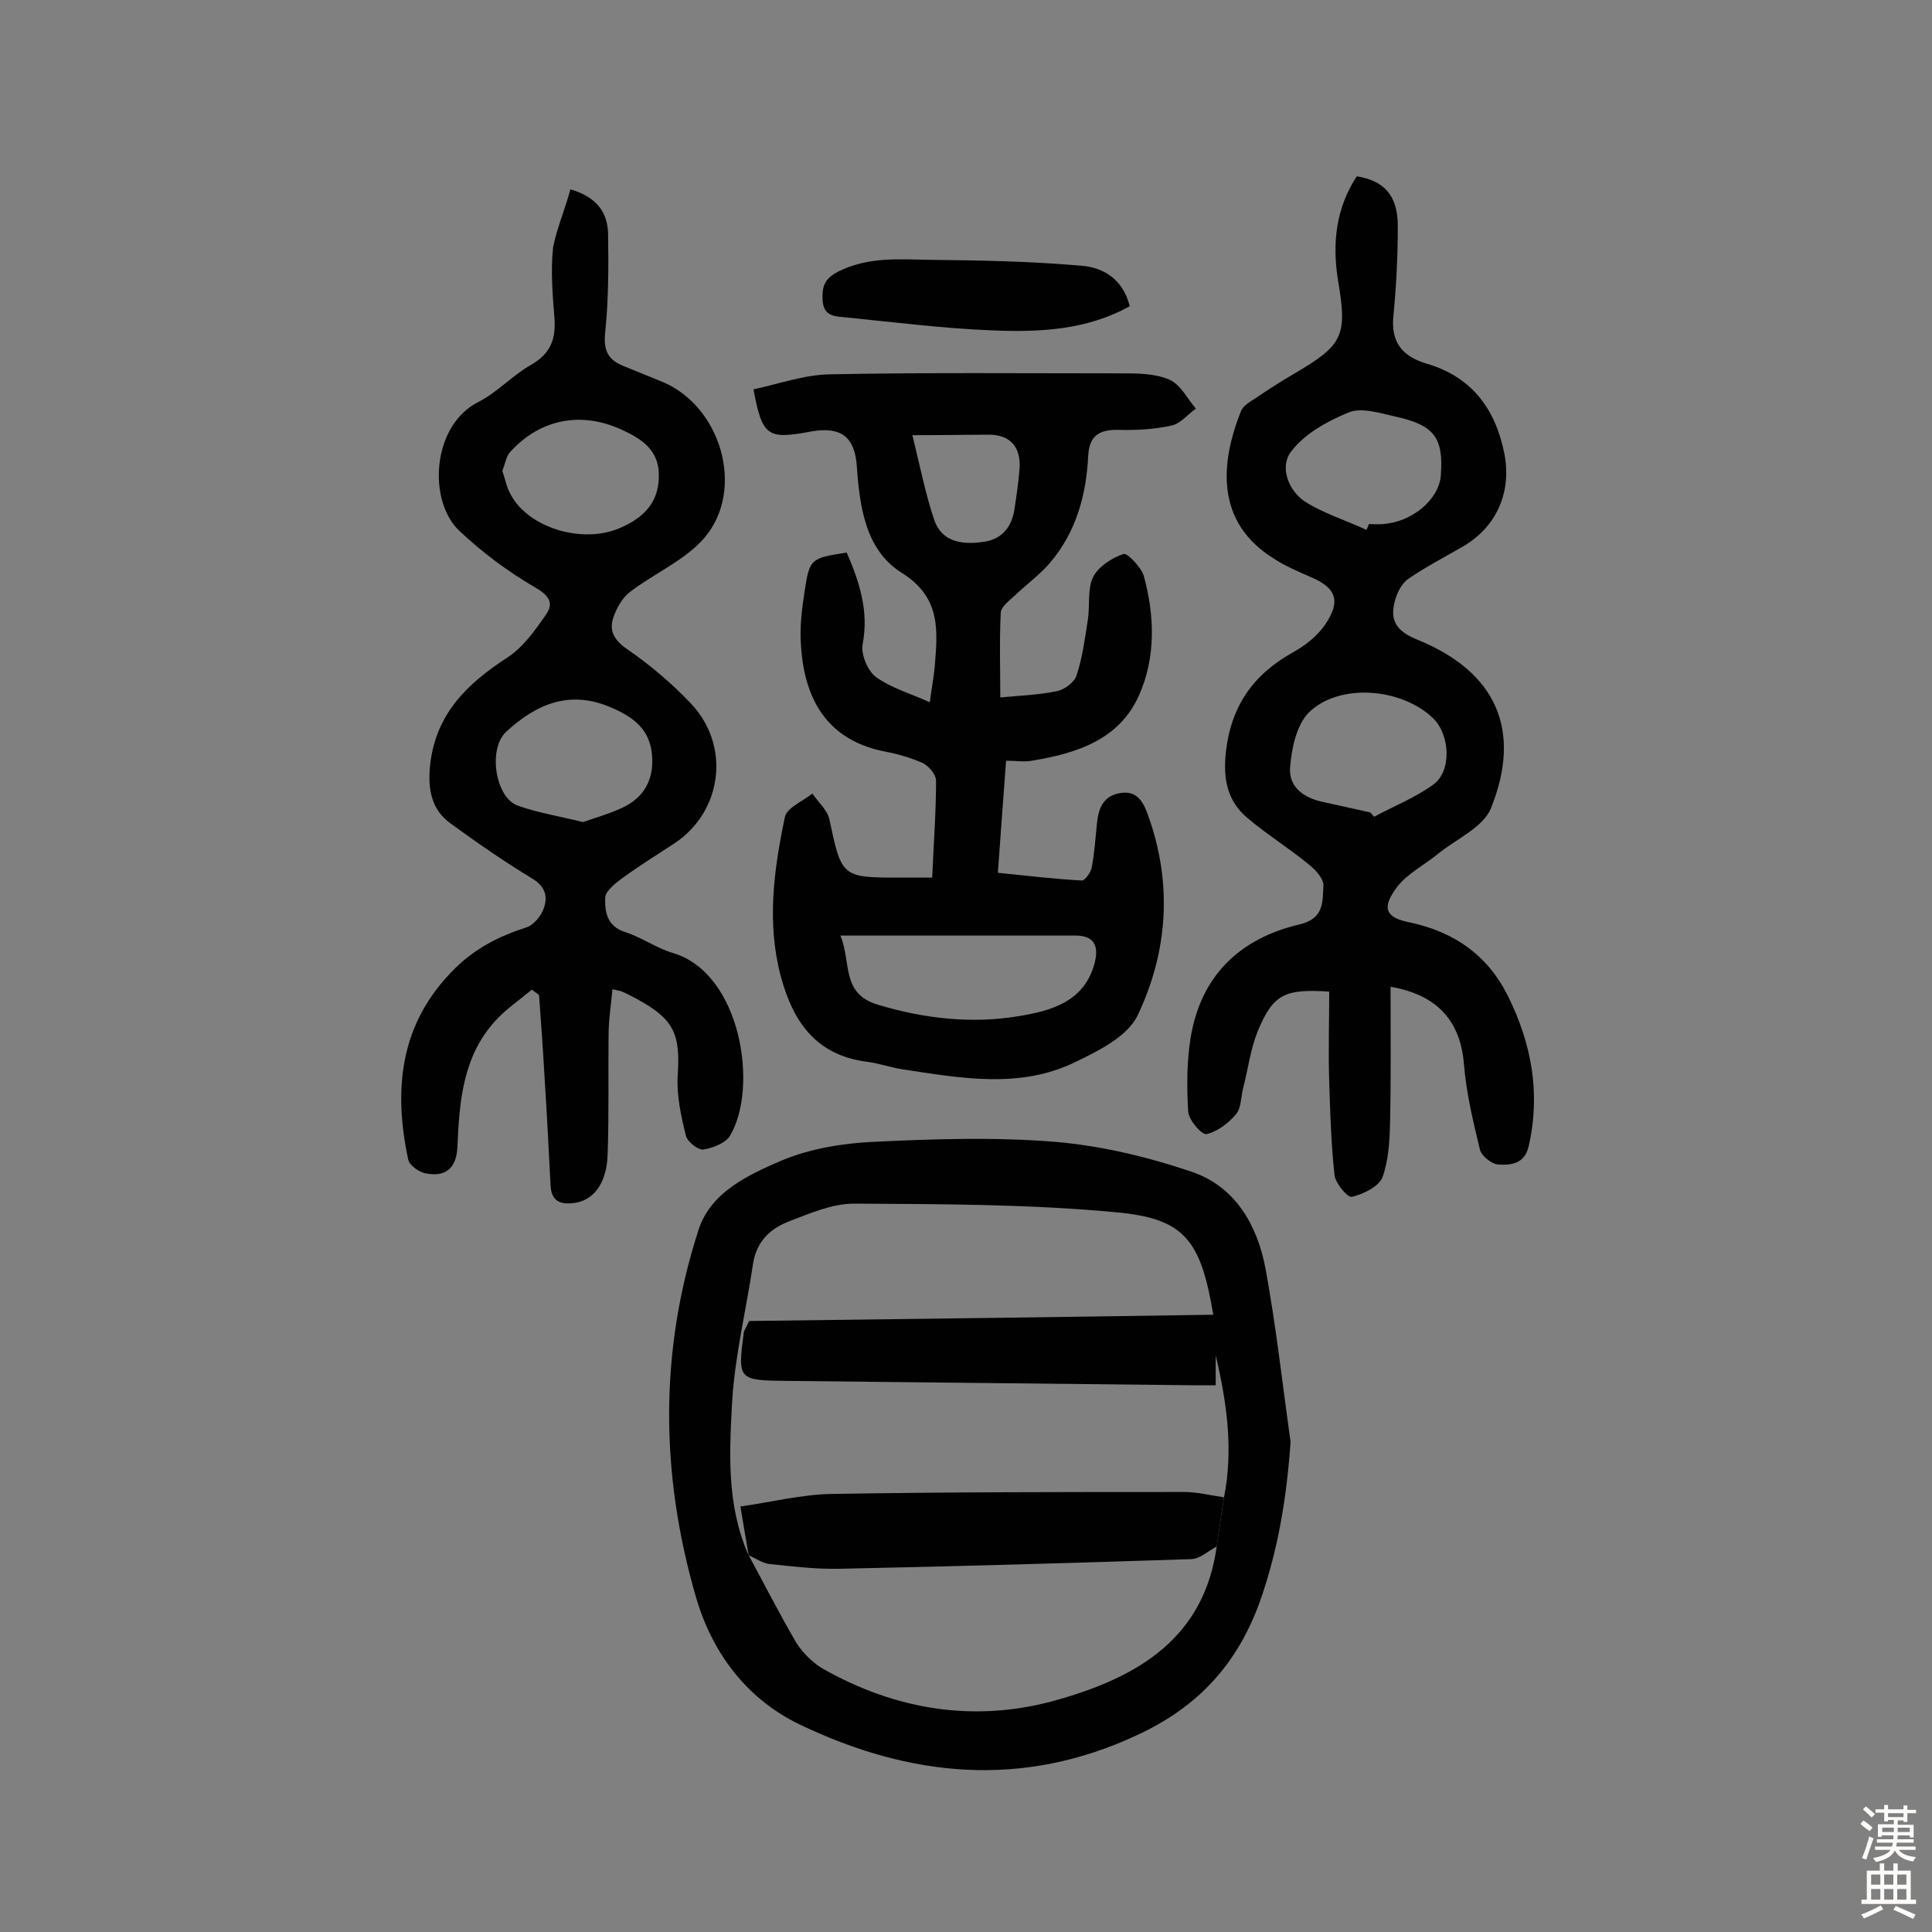
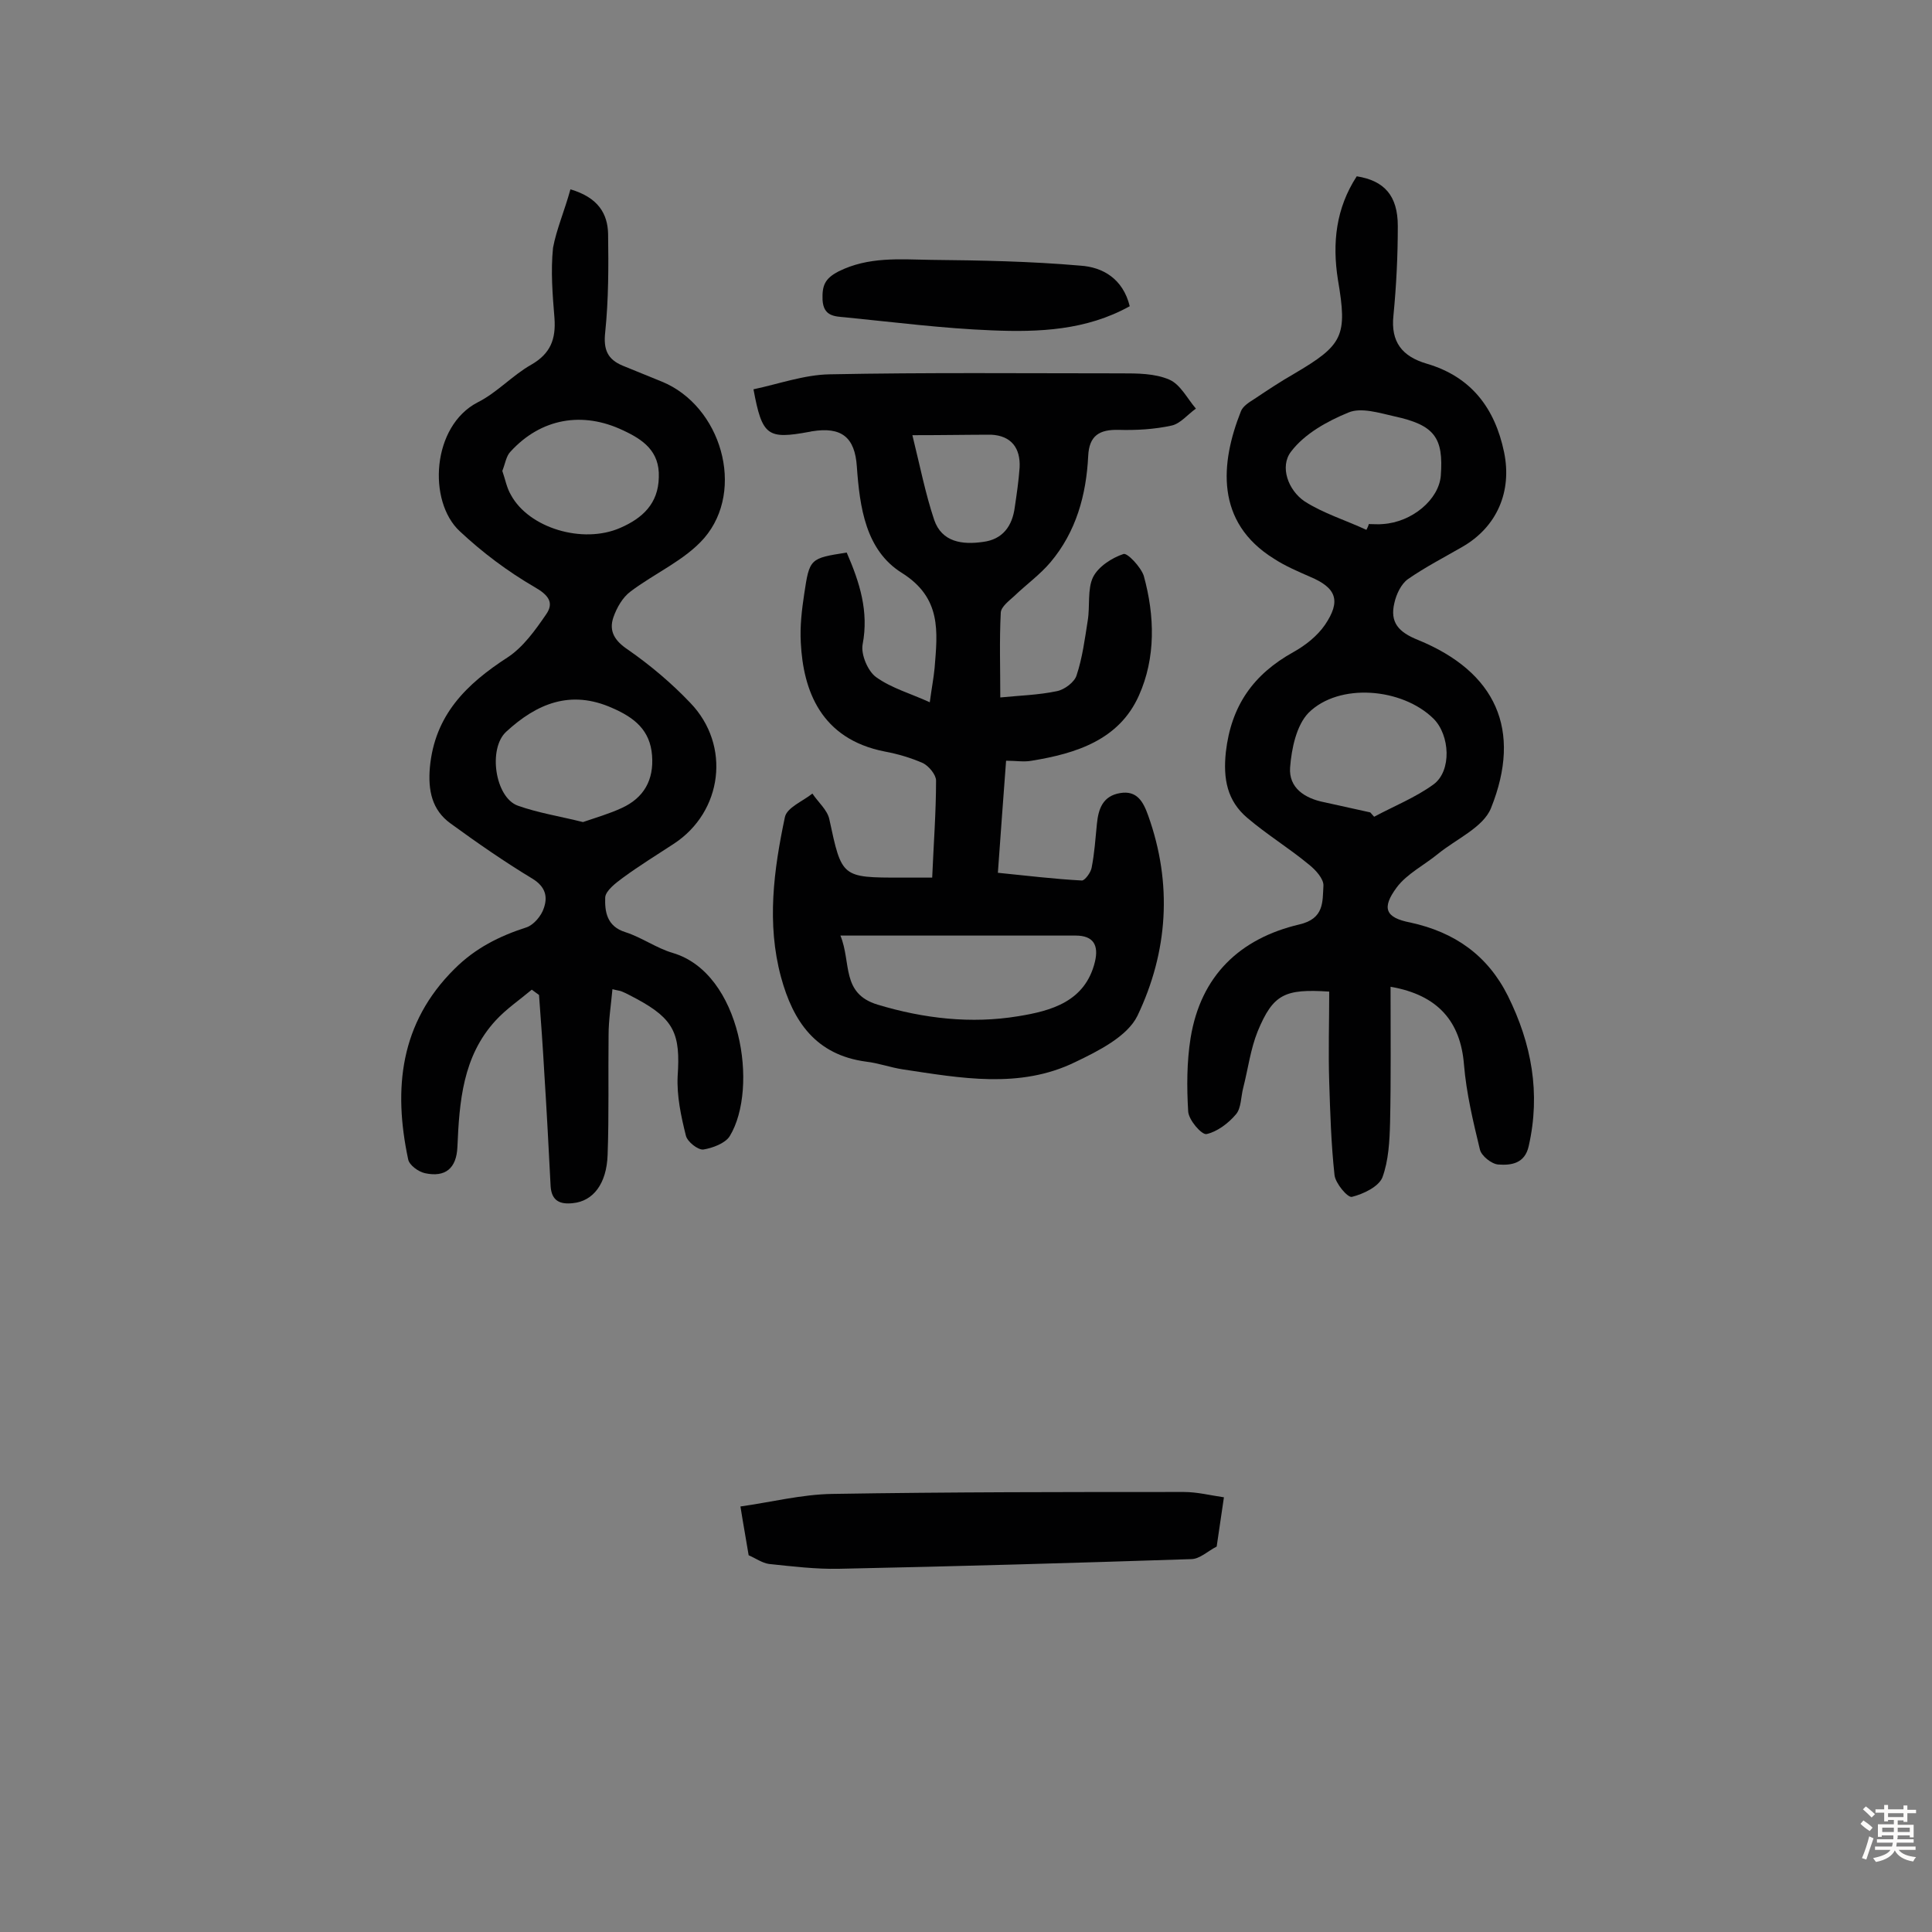
<svg xmlns="http://www.w3.org/2000/svg" enable-background="new 0 0 400 400" viewBox="0 0 400 400">
  <rect x="0" y="0" width="400" height="400" fill="#808080" stroke="none" />
  <g fill="#010102">
    <path d="m175.3 114.4c2.7 6.2 4.6 12.2 3.3 19-.4 2.1 1.1 5.6 2.8 6.8 3.2 2.3 7.2 3.4 11.1 5.2.4-3 .8-5 1-7.1.6-7.5 1.5-14.5-6.8-19.7-7.5-4.7-8.7-13.6-9.3-22-.4-6.1-3.2-8.3-9.3-7.3-.2 0-.3.1-.5.1-8.7 1.6-9.8.9-11.6-8.8 5.2-1.1 10.5-3 15.7-3.1 20.1-.4 40.3-.2 60.4-.2 3.4 0 7 0 10 1.3 2.3 1 3.7 3.9 5.5 6-1.7 1.2-3.2 3.1-5 3.5-3.6.8-7.4 1-11 .9-4-.1-6.1 1.2-6.3 5.4-.4 8.1-2.5 15.7-7.8 22-2.2 2.6-5 4.6-7.5 7-1.1 1-2.7 2.2-2.8 3.4-.3 5.8-.1 11.6-.1 17.6 4-.4 7.9-.5 11.7-1.3 1.6-.3 3.7-1.9 4.1-3.3 1.2-3.6 1.7-7.5 2.3-11.3.5-3-.1-6.5 1.1-9 1.1-2.2 3.9-4 6.3-4.8.8-.3 3.6 2.7 4.2 4.5 2.3 8.3 2.5 17-1 24.8-4.1 9.2-13 12-22.2 13.5-1.6.3-3.2 0-5.3 0-.6 7.7-1.1 15.1-1.7 23.2 6 .6 11.7 1.3 17.4 1.6.6 0 1.8-1.6 2-2.6.6-3 .8-6.1 1.1-9.1.3-3.1 1.2-5.8 4.8-6.4 3.5-.6 4.8 1.8 5.8 4.6 5.1 14.2 4.1 28.3-2.2 41.5-2.1 4.3-8.1 7.3-12.9 9.6-11.5 5.6-23.7 3.3-35.7 1.5-2.6-.4-5-1.3-7.6-1.6-10.4-1.4-15.1-8.3-17.6-17.5-3-11.1-1.5-22.2.8-33.1.4-2 3.7-3.3 5.7-4.9 1.2 1.8 3.1 3.4 3.5 5.3 2.6 12.1 2.5 12.1 15 12.1h6.3c.3-7 .8-13.6.8-20.1 0-1.2-1.5-3-2.7-3.6-2.5-1.1-5.2-1.9-7.9-2.4-13.3-2.6-16.9-12.7-17.4-22.5-.2-3.4.2-6.8.7-10.1 1.1-7.4 1.2-7.4 8.8-8.6zm-1.3 79.3c2.3 5.6.1 12 7.7 14.3 9.6 2.9 19.4 4 29.1 2.4 6.8-1.1 13.9-3 15.9-11.3.8-3.4-.3-5.4-4-5.4-15.8 0-31.6 0-48.7 0zm14.9-103.6c1.6 6.5 2.7 12.1 4.5 17.5 1.6 4.7 5.9 5.2 10.1 4.6 4.1-.5 6.1-3.3 6.6-7.2.4-2.7.8-5.4 1-8.2.2-4-1.7-6.6-5.9-6.8-4.8 0-9.6.1-16.3.1z" />
-     <path d="m267.2 298.5c-.8 11.6-2.6 22.6-6.5 33.5-4.7 12.7-12.7 21.4-25.2 27.2-23.9 11.2-47.2 8.7-69.8-2.1-10.7-5.1-18.1-14.4-21.6-26.4-7.4-25.5-7.6-50.9.5-76 2.5-7.9 10.4-11.5 17.4-14.5 5.8-2.4 12.5-3.5 18.9-3.8 12.5-.6 25.1-1 37.5 0 9.5.8 19.2 3.1 28.3 6.2 9 3 13.6 11 15.3 20 2.2 11.9 3.5 23.9 5.2 35.9zm-15.3 21.7c.5-3.4 1-6.7 1.5-10.1 2-9.9.6-19.7-1.7-29.5v6.2c-1.8 0-3.4 0-4.9 0-27.9-.3-55.9-.6-83.8-.9-10.2-.1-10.3-.2-9-10.1.1-.4.4-.8 1.1-2.3 31.7-.4 63.8-.8 96.1-1.3-2.6-15.3-5.8-19.9-20-21.2-18-1.7-36.2-1.7-54.4-1.8-4.5 0-9.1 2-13.5 3.7-3.9 1.5-6.7 4.2-7.4 8.8-1.4 9.4-3.7 18.8-4.3 28.2-.6 10.7-1.2 21.6 3.3 31.9 3.3 6.1 6.4 12.2 9.9 18.2 1.3 2.1 3.3 4.1 5.4 5.4 15.5 8.8 32.1 11.4 49.2 6.4 16.3-4.7 29.9-12.7 32.5-31.6z" />
    <path d="m287.9 204.3c0 9.6.1 18.9-.1 28.1-.1 3.8-.3 7.9-1.6 11.4-.8 1.9-3.9 3.4-6.3 4-.9.2-3.4-2.8-3.6-4.5-.7-6.4-.9-12.9-1.1-19.3-.2-6.2 0-12.5 0-18.7-9.2-.6-11.6.5-14.8 8.2-1.5 3.7-2 7.8-3 11.7-.5 1.9-.4 4.2-1.5 5.5-1.6 1.9-3.9 3.6-6.1 4.1-1 .2-3.7-2.9-3.8-4.7-.3-5-.3-10.2.5-15.2 2.1-12.9 10.2-20.6 22.5-23.5 5.2-1.2 4.8-4.7 5-8 .1-1.4-1.6-3.3-3-4.4-4.1-3.4-8.7-6.2-12.8-9.7s-5-8-4.4-13.6c1.1-9.6 5.7-16.1 14-20.7 2.5-1.4 4.9-3.3 6.5-5.6 3.4-5 2.4-7.7-3.1-10-2.5-1.1-5.1-2.2-7.4-3.7-12.3-7.6-11.1-19.9-6.9-30.5.4-1.1 1.7-1.9 2.8-2.6 2.7-1.8 5.4-3.6 8.2-5.2 10.2-6 11.1-7.8 9.1-19.5-1.2-7.6-.4-14.8 3.9-21.4 5.7.9 8.5 4 8.5 10.3 0 6.2-.3 12.3-.9 18.5-.6 5.5 1.8 8.5 6.9 10 9.2 2.7 14.1 9.2 16 18.3 1.7 8.2-1.5 15.5-8.6 19.6-3.8 2.2-7.7 4.2-11.3 6.7-1.4 1-2.4 3.1-2.8 4.9-1 4.1.9 6.1 4.9 7.7 16.1 6.6 21.6 18.6 15.1 34.8-1.6 4-7.2 6.4-11 9.5-2.8 2.3-6.4 4.1-8.5 6.9-3.2 4.3-2.4 6.3 2.8 7.3 9.2 2 16 6.8 20.2 15.2 4.9 9.9 6.8 20.1 4.3 31.1-.8 3.6-3.6 4-6.3 3.8-1.4-.1-3.5-1.8-3.8-3.1-1.4-5.8-2.8-11.6-3.3-17.6-.7-8.8-5.3-14.4-15.2-16.1zm-4.2-36.1c.3.3.5.6.8.9 4.1-2.2 8.6-4 12.3-6.7 3.8-2.8 3.4-10.2 0-13.6-6.5-6.4-19.6-7.5-25.9-1.2-2.5 2.6-3.5 7.4-3.8 11.3-.3 4.2 3 6.4 7.1 7.2 3.2.7 6.3 1.4 9.5 2.1zm-.8-58.5c.2-.4.4-.8.5-1.2 1 0 2 .1 2.9 0 6.1-.4 11.6-5.1 12-10 .6-7.9-1.3-10.5-9.6-12.3-3.1-.7-6.9-1.9-9.5-.8-4.4 1.8-9.1 4.4-11.9 8.1-2.4 3.1-.6 8 2.8 10.3 3.9 2.5 8.5 3.9 12.8 5.9z" />
    <path d="m118.1 39.2c5.8 1.7 7.7 5.1 7.8 9.2.1 6.8.1 13.6-.6 20.4-.4 3.6.5 5.6 3.6 6.9l8.1 3.3c12.3 5 17.4 22.4 8.8 32.4-4 4.6-10.3 7.3-15.3 11.1-1.6 1.2-2.8 3.3-3.5 5.3-1 2.9.3 4.9 3 6.7 4.6 3.2 9 6.9 12.9 11 8.5 8.8 6.7 22.6-3.4 29.2-3.5 2.3-7.1 4.5-10.5 7-1.5 1.1-3.6 2.7-3.7 4.1-.1 2.9.3 6 4.2 7.2 3.4 1.1 6.4 3.3 9.8 4.3 14.2 4.2 17.8 28 11.8 37.9-.9 1.5-3.6 2.5-5.5 2.8-1.1.1-3.3-1.6-3.6-2.9-1-4-1.9-8.2-1.7-12.3.6-8.7-.7-11.8-8.5-16-1-.5-2-1.1-3-1.5-.4-.2-.9-.2-2-.5-.3 3.3-.8 6.4-.8 9.5-.1 8.3.1 16.6-.2 24.8-.2 6-3 9.6-7.2 10-2.7.3-4.4-.5-4.6-3.5-.4-7.8-.8-15.5-1.3-23.3-.3-5.4-.7-10.9-1.1-16.3-.5-.4-1-.7-1.5-1.1-2.5 2.1-5.3 4-7.5 6.4-6.8 7.4-7.5 16.8-7.9 26.2-.2 4.4-2.5 6.3-6.7 5.4-1.4-.3-3.3-1.7-3.5-2.9-3.1-14.6-1.7-28.2 9.6-39.4 4.3-4.3 9.3-6.8 14.9-8.6 1.5-.5 3.1-2.4 3.6-4 .8-2.3.4-4.4-2.4-6.1-5.8-3.5-11.4-7.4-16.9-11.4-3.9-2.8-4.7-6.9-4.3-11.6 1-10.9 7.6-17.3 16.1-22.8 3.2-2.1 5.7-5.6 7.9-8.8 1.8-2.5.6-4.1-2.4-5.8-5.5-3.2-10.7-7.1-15.4-11.5-6.7-6.2-5.8-21.8 3.7-26.7 4-2 7.2-5.6 11.1-7.8 4-2.3 5.1-5.3 4.8-9.6-.4-4.9-.8-9.8-.3-14.6.7-3.8 2.4-7.7 3.6-12.1zm2.6 131c2.6-.9 5.4-1.7 8-2.9 4.6-2.1 6.7-5.8 6.3-10.9-.4-5.2-3.6-7.8-8.2-9.8-8.7-3.9-15.7-.9-22 4.9-3.8 3.5-2.3 13.6 2.4 15.3 4.2 1.5 8.7 2.2 13.5 3.4zm-16.7-72.7c.6 1.7.9 3.5 1.8 5 3.7 6.8 14.8 10.2 22.6 6.8 4.6-2 7.9-5 8-10.5.2-5.4-3.3-7.8-7.4-9.7-8.4-4-17-2.5-23.3 4.4-.9.9-1.1 2.5-1.7 4z" />
    <path d="m233.9 63.4c-9 5-18.8 5.4-28.5 5-10.2-.4-20.3-1.7-30.4-2.7-2.2-.2-4.5-.2-4.7-3.6-.1-2.9.4-4.4 3.3-5.9 6.2-3.1 12.7-2.5 19.1-2.4 10.3.1 20.7.3 31 1.2 4.6.3 8.8 2.7 10.2 8.4z" />
    <path d="m251.9 320.2c-1.8.9-3.5 2.6-5.3 2.6-24.3.8-48.6 1.5-72.9 2-4.8.1-9.7-.5-14.5-1-1.4-.2-2.8-1.2-4.2-1.8-.5-3.1-1.1-6.3-1.7-10.1 6.4-.9 12.7-2.5 19-2.6 24.3-.4 48.5-.4 72.8-.4 2.8 0 5.5.7 8.3 1.1-.5 3.5-1 6.9-1.5 10.2z" />
  </g>
  <path d="m385.2 377.6.6-.7c.6.4 1.3.9 1.9 1.5l-.6.7c-.8-.5-1.4-1-1.9-1.5zm.3 7.1c.6-1.4 1.1-2.9 1.5-4.5.3.1.6.3.9.4-.5 1.4-1 2.9-1.5 4.4zm.2-10.1.6-.6c.7.5 1.3 1.1 1.9 1.6l-.7.7c-.6-.6-1.2-1.2-1.8-1.7zm8.4-.8h.8v.9h1.8v.7h-1.8v1.8h-.8v-.3h-1.2v.9h3.3v2.6h-.8v-.4h-2.5c0 .3 0 .6-.1.8h3.4v.7h-3.5c0 .3-.1.6-.1.8h4v.7h-3.5c.7.9 1.9 1.3 3.6 1.5-.2.2-.4.5-.6.9-1.9-.3-3.2-1.1-3.8-2.3-.5 1.1-1.8 2-3.9 2.4-.2-.3-.4-.5-.6-.8 1.9-.4 3.1-.9 3.6-1.7h-3.2v-.7h3.5c.1-.2.1-.5.2-.8h-3.3v-.7h3.4c0-.2 0-.5 0-.8h-2.4v.3h-.8v-2.6h3.3v-.9h-1.2v.3h-.8v-1.8h-1.8v-.7h1.8v-.9h.8v.9h3.2zm-4.4 5.5h2.4c0-.3 0-.6 0-.9h-2.4zm1.2-3.1h3.2v-.8h-3.2zm4.4 2.2h-2.4v.9h2.5v-.9z" fill="#fcfbfa" />
-   <path d="m389.2 385.8h.9v1.5h1.9v-1.5h.9v1.5h2.7v6h1.1v.9h-11.3v-.9h1.1v-6h2.7zm.2 8.7.5.8c-1.2.6-2.5 1.3-4 1.9-.2-.3-.3-.6-.6-.8 1.6-.6 3-1.3 4.1-1.9zm-2-4.3h1.9v-2.1h-1.9zm0 3.1h1.9v-2.2h-1.9zm2.7-3.1h1.9v-2.1h-1.9zm0 3.1h1.9v-2.2h-1.9zm2.4 1.3c1.4.6 2.7 1.2 4.1 1.8l-.5.9c-1.5-.7-2.8-1.4-4.1-1.9zm2.2-6.5h-1.9v2.1h1.9zm-1.9 5.2h1.9v-2.2h-1.9z" fill="#fcfbfa" />
</svg>